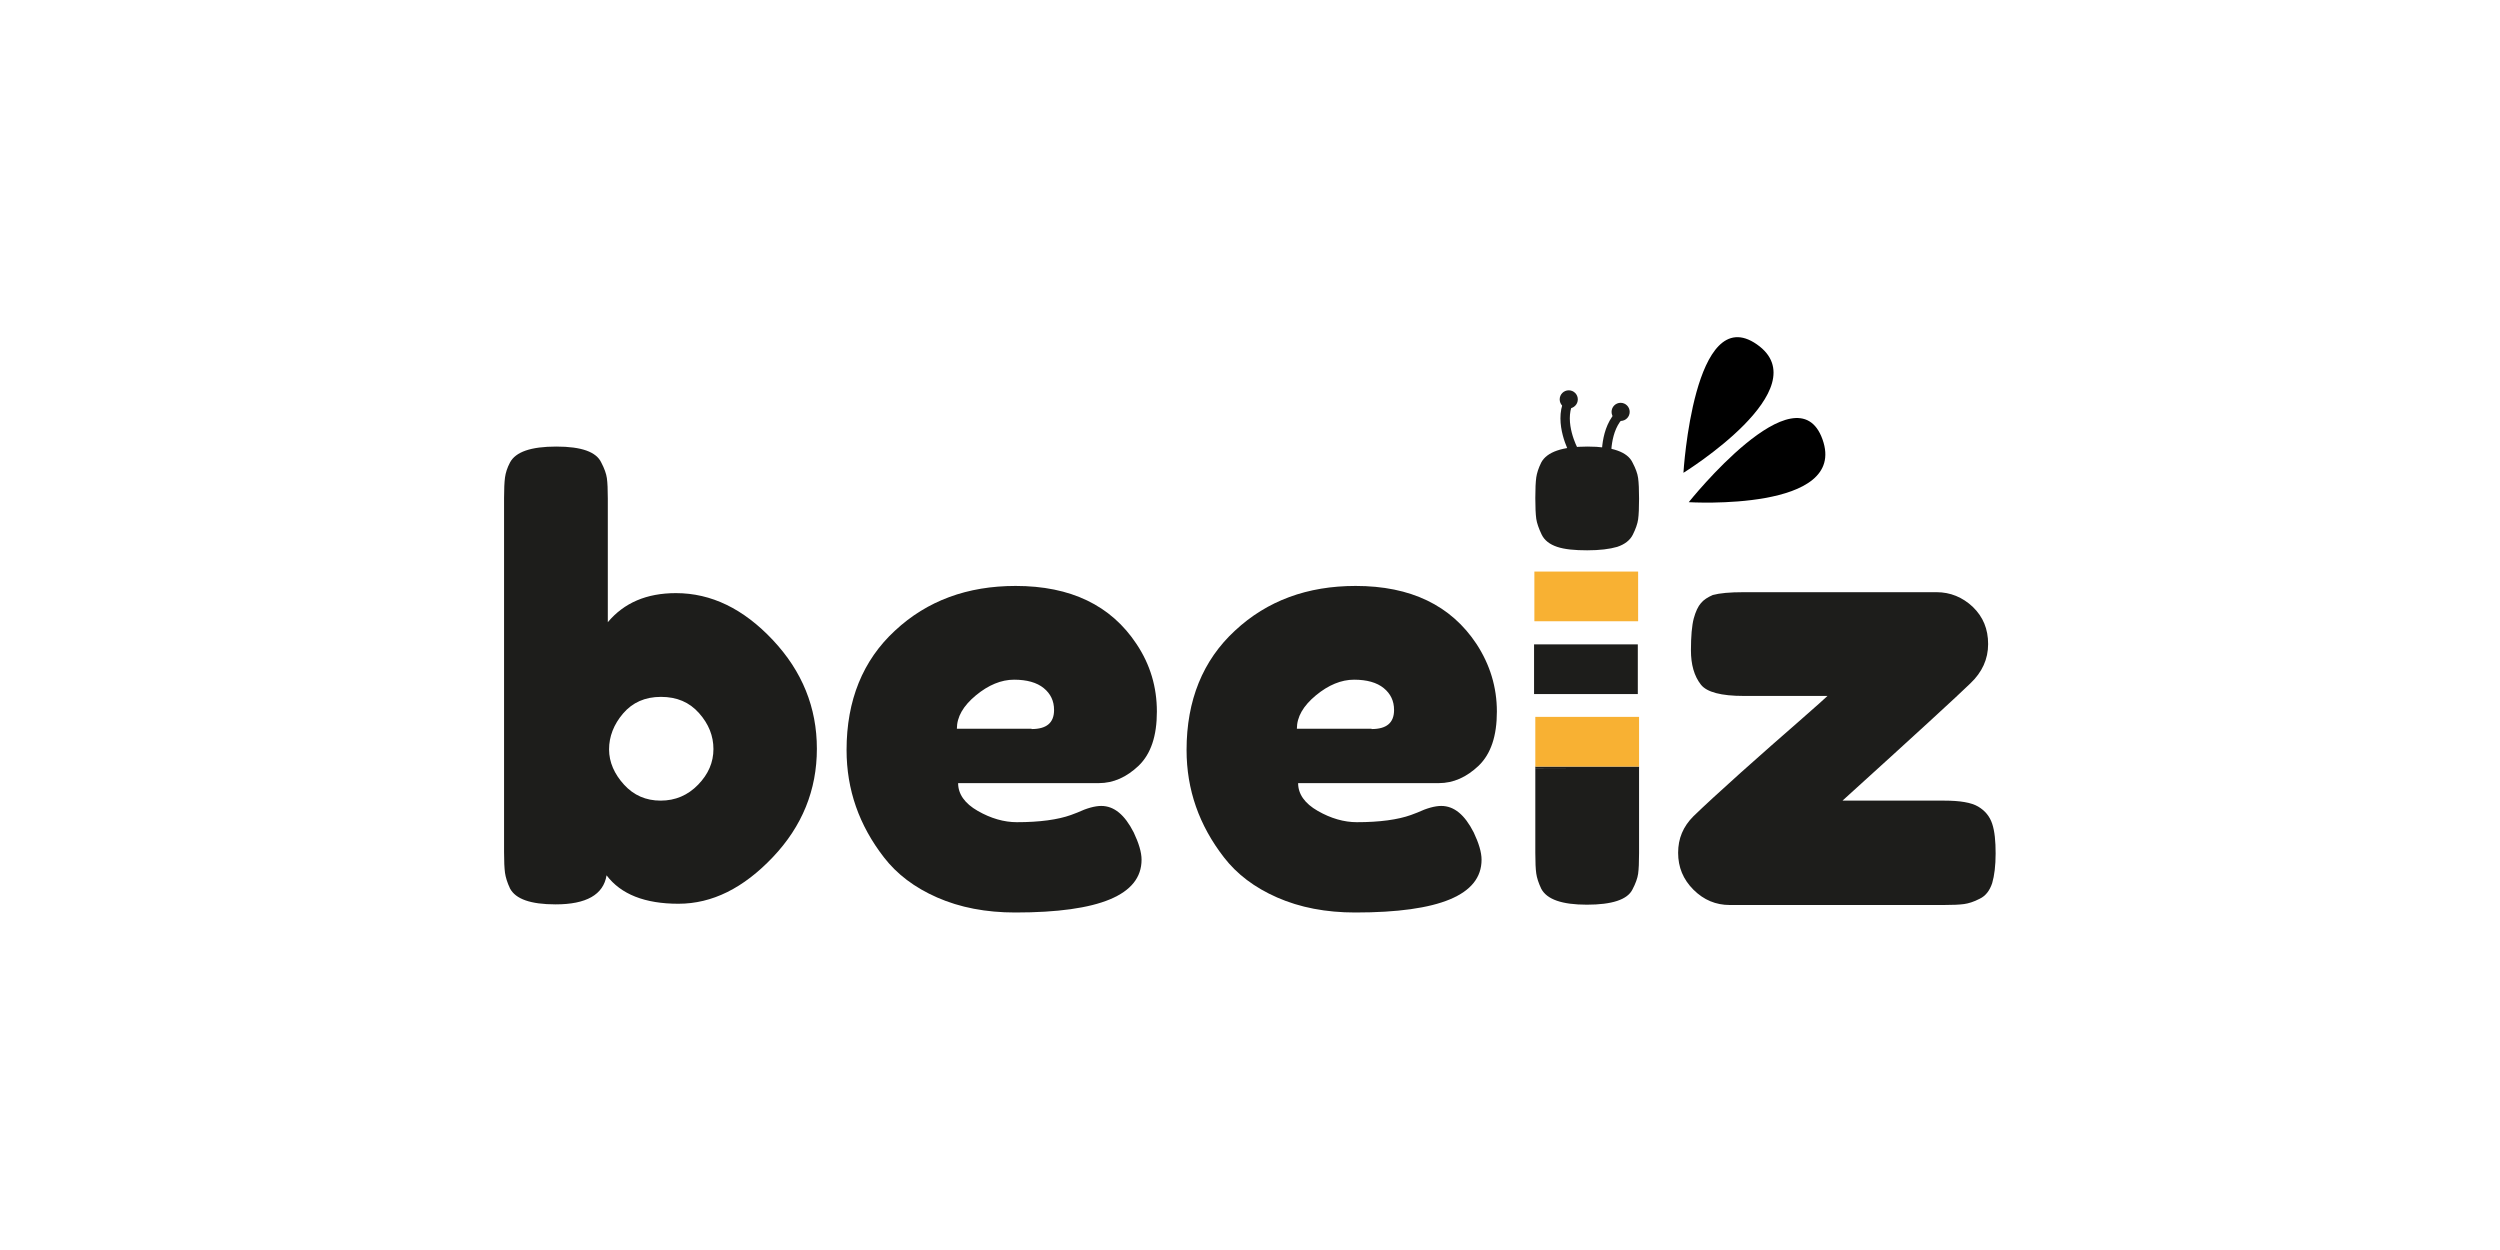
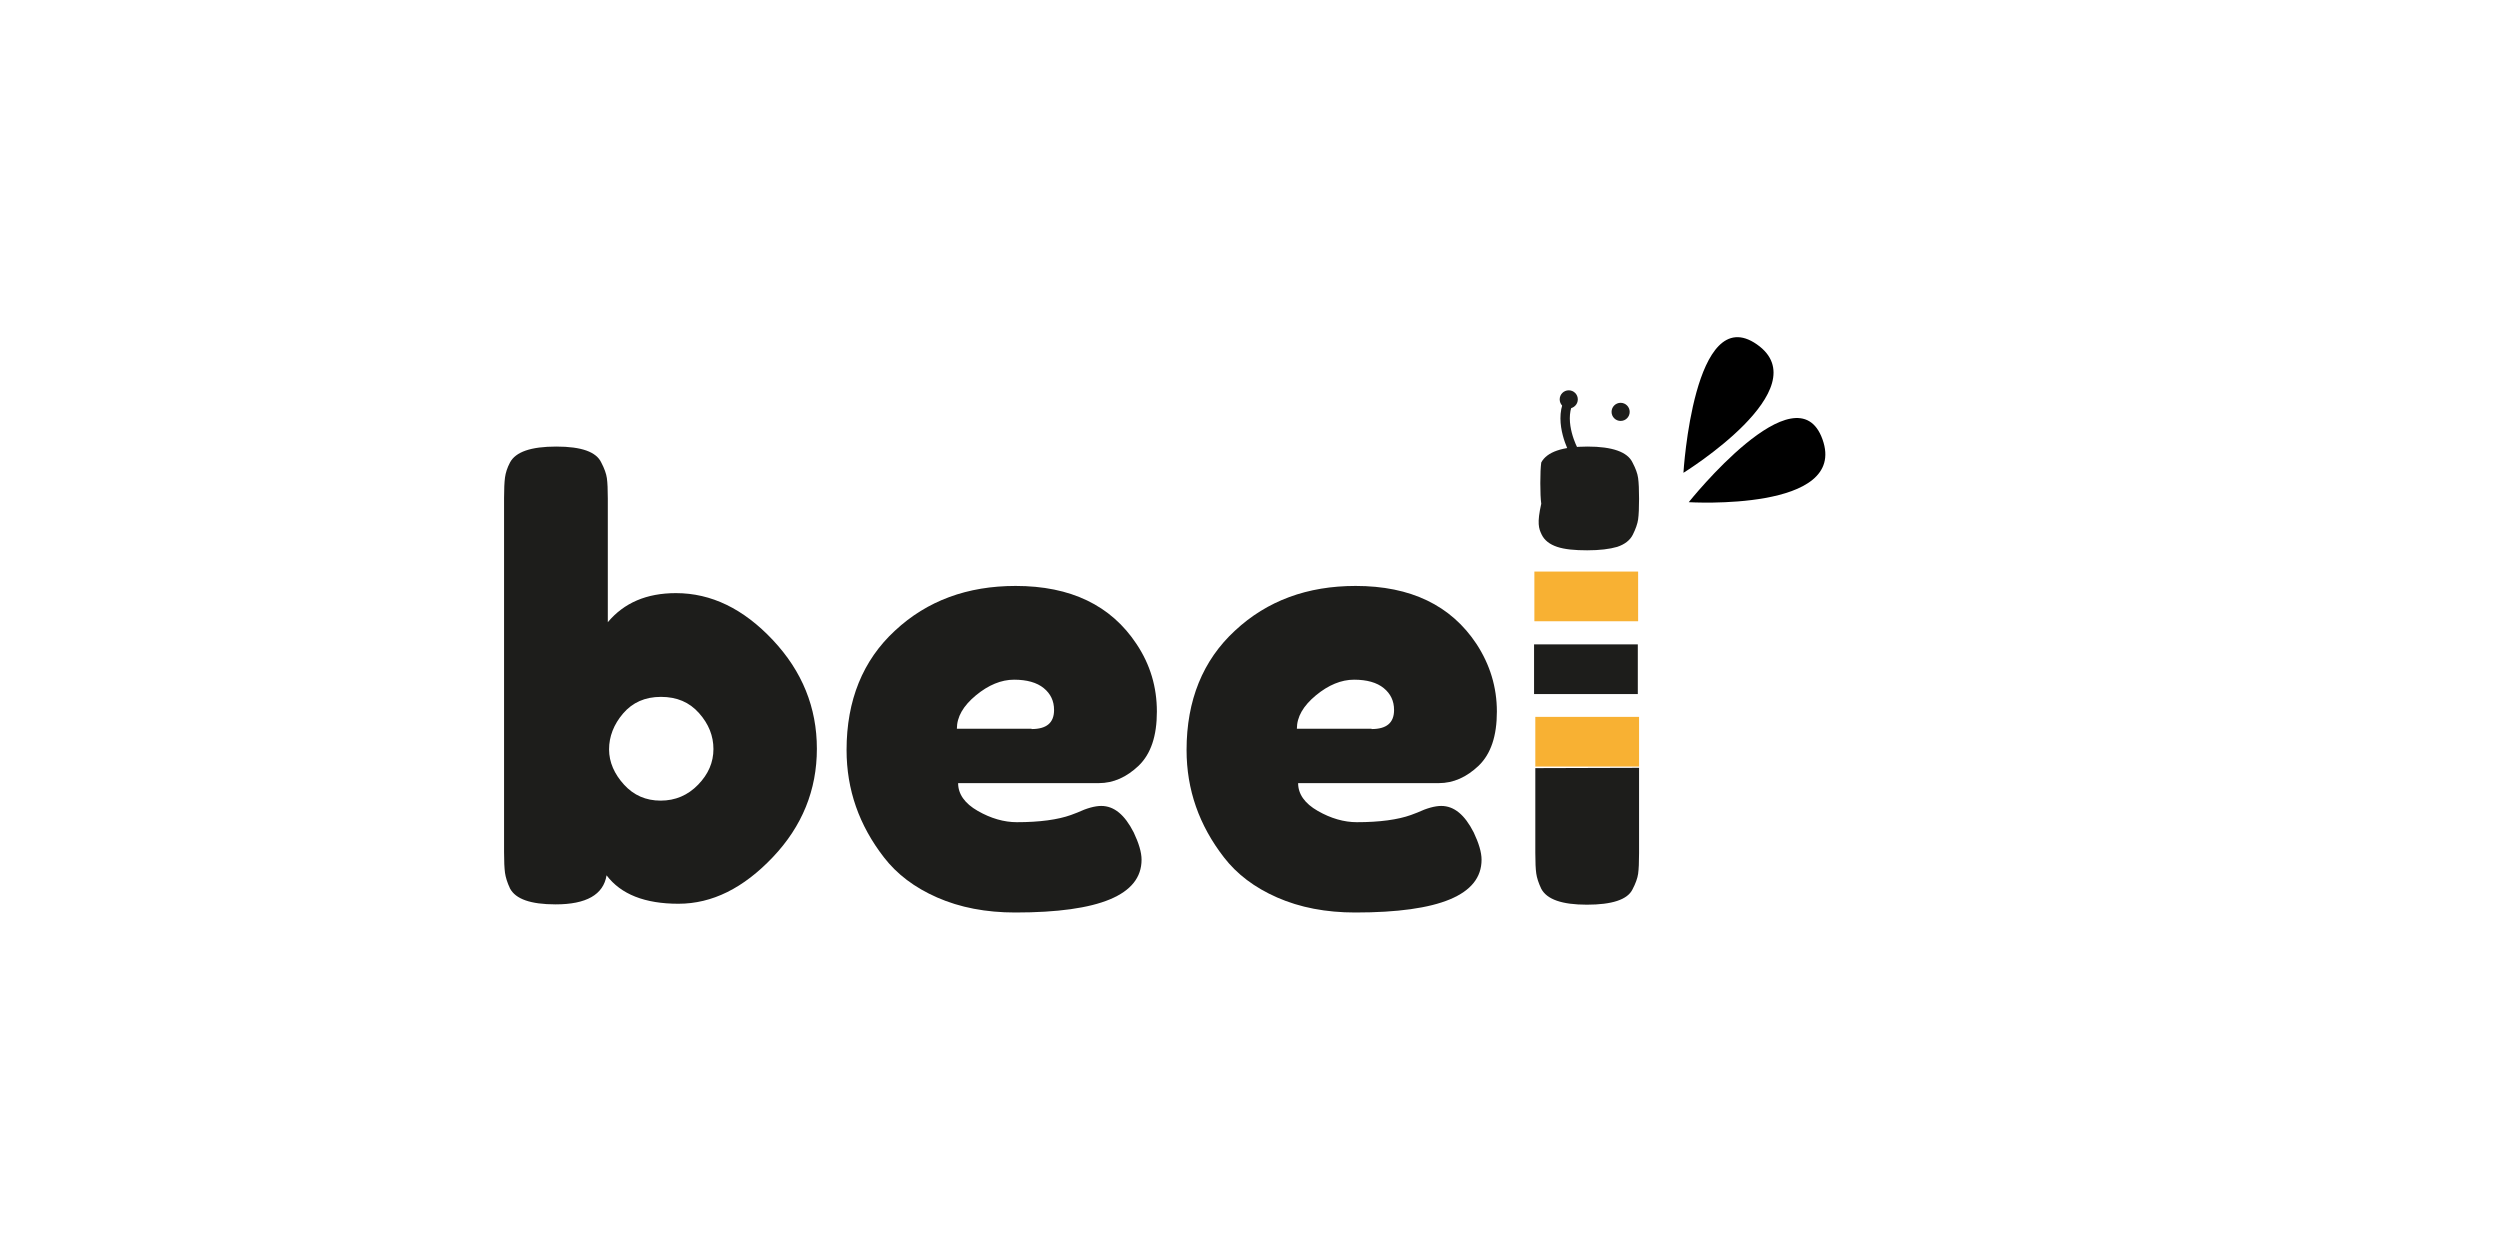
<svg xmlns="http://www.w3.org/2000/svg" version="1.1" id="Calque_1" x="0px" y="0px" viewBox="0 0 800 400" style="enable-background:new 0 0 800 400;" xml:space="preserve">
  <style type="text/css">
	.st0{fill:#1D1D1B;}
	.st1{fill:#F8B133;}
	.st2{fill:none;stroke:#1D1D1B;stroke-width:3;stroke-miterlimit:10;}
</style>
  <path class="st0" d="M216.3,189.8c11.3,0,21.6,5,31,15c9.4,10,14.1,21.6,14.1,34.8s-4.7,24.8-14.1,34.7  c-9.4,9.9-19.4,14.9-30.2,14.9c-10.7,0-18.4-3-23-9.1c-1,6.2-6.5,9.3-16.3,9.3c-8,0-12.8-1.7-14.6-5.1c-0.9-1.9-1.4-3.6-1.6-5  c-0.2-1.5-0.3-3.6-0.3-6.6V159.4c0-2.9,0.1-5.1,0.3-6.6s0.7-3.1,1.6-4.8c1.8-3.4,6.7-5.1,14.8-5.1s12.8,1.7,14.4,5.1  c1,1.9,1.6,3.6,1.8,5c0.2,1.5,0.3,3.6,0.3,6.6v39.5C199.7,192.9,206.9,189.8,216.3,189.8L216.3,189.8z M199.7,251.1  c3.1,3.4,7,5.1,11.7,5.1s8.7-1.7,12-5.1s4.9-7.2,4.9-11.4s-1.5-8-4.6-11.5s-7.1-5.2-12.2-5.2c-5.1,0-9.1,1.8-12.1,5.3  s-4.5,7.4-4.5,11.5S196.6,247.7,199.7,251.1z" />
  <path class="st0" d="M370.2,227.7c0,7.8-1.9,13.5-5.8,17.3c-3.9,3.7-8.1,5.6-12.8,5.6h-45c0,3.5,2.1,6.5,6.3,8.9  c4.2,2.4,8.4,3.6,12.5,3.6c7.3,0,13.1-0.8,17.3-2.3l2.1-0.8c3-1.4,5.6-2.1,7.6-2.1c4.1,0,7.5,2.8,10.4,8.5c1.6,3.4,2.5,6.3,2.5,8.7  c0,11.3-13.5,16.9-40.4,16.9c-9.4,0-17.7-1.6-25-4.8c-7.3-3.2-12.9-7.5-17-12.8c-8-10.3-12-21.7-12-34.4c0-15.9,5.2-28.7,15.5-38.2  c10.3-9.6,23.2-14.3,38.6-14.3c17.6,0,30.5,6.2,38.7,18.6C368.1,212.7,370.2,219.9,370.2,227.7L370.2,227.7z M330.1,233.3  c4.8,0,7.2-2,7.2-6.1c0-2.9-1.1-5.2-3.3-7c-2.2-1.8-5.4-2.7-9.5-2.7s-8.2,1.7-12.2,5c-4.1,3.4-6.1,6.9-6.1,10.7h23.9V233.3z" />
  <path class="st0" d="M479,227.7c0,7.8-1.9,13.5-5.8,17.3c-3.9,3.7-8.1,5.6-12.8,5.6h-45c0,3.5,2.1,6.5,6.3,8.9  c4.2,2.4,8.4,3.6,12.5,3.6c7.3,0,13.1-0.8,17.3-2.3l2.1-0.8c3-1.4,5.6-2.1,7.6-2.1c4.1,0,7.5,2.8,10.4,8.5c1.6,3.4,2.5,6.3,2.5,8.7  c0,11.3-13.5,16.9-40.4,16.9c-9.4,0-17.7-1.6-25-4.8c-7.3-3.2-12.9-7.5-17-12.8c-8-10.3-12-21.7-12-34.4c0-15.9,5.2-28.7,15.5-38.2  c10.3-9.6,23.2-14.3,38.6-14.3c17.6,0,30.5,6.2,38.7,18.6C476.8,212.7,479,219.9,479,227.7L479,227.7z M438.9,233.3  c4.8,0,7.2-2,7.2-6.1c0-2.9-1.1-5.2-3.3-7c-2.2-1.8-5.4-2.7-9.5-2.7s-8.2,1.7-12.2,5c-4.1,3.4-6.1,6.9-6.1,10.7h23.9V233.3z" />
-   <path class="st0" d="M493.3,171c0.9,1.9,2.6,3.2,5,4s5.6,1.1,9.6,1.1s7.2-0.4,9.6-1.1c2.4-0.8,4.1-2.1,5-3.9  c0.9-1.8,1.5-3.5,1.7-4.9c0.2-1.5,0.3-3.6,0.3-6.6c0-2.9-0.1-5.1-0.3-6.6s-0.8-3.1-1.8-5c-1.6-3.4-6.5-5.1-14.4-5.1  c-8,0-13,1.7-14.8,5.1c-0.9,1.8-1.4,3.4-1.6,4.8c-0.2,1.5-0.3,3.6-0.3,6.6c0,2.9,0.1,5.1,0.3,6.6C491.8,167.4,492.4,169.1,493.3,171  L493.3,171z" />
+   <path class="st0" d="M493.3,171c0.9,1.9,2.6,3.2,5,4s5.6,1.1,9.6,1.1s7.2-0.4,9.6-1.1c2.4-0.8,4.1-2.1,5-3.9  c0.9-1.8,1.5-3.5,1.7-4.9c0.2-1.5,0.3-3.6,0.3-6.6c0-2.9-0.1-5.1-0.3-6.6s-0.8-3.1-1.8-5c-1.6-3.4-6.5-5.1-14.4-5.1  c-8,0-13,1.7-14.8,5.1c-0.2,1.5-0.3,3.6-0.3,6.6c0,2.9,0.1,5.1,0.3,6.6C491.8,167.4,492.4,169.1,493.3,171  L493.3,171z" />
  <path class="st0" d="M491.3,245.8v27.1c0,3,0.1,5.2,0.3,6.6c0.2,1.4,0.7,3,1.6,4.9c1.8,3.4,6.6,5.1,14.6,5.1s13-1.6,14.6-4.9  c1-1.9,1.6-3.6,1.8-5c0.2-1.5,0.3-3.6,0.3-6.6v-27.3L491.3,245.8L491.3,245.8z" />
-   <path class="st0" d="M524.5,245.3h-33.2v0.5h33.2V245.3L524.5,245.3z" />
-   <path class="st0" d="M589.6,256.2h32.5c5.1,0,8.7,0.6,10.9,1.9s3.7,3.1,4.5,5.5s1.1,5.6,1.1,9.5s-0.4,7.1-1.1,9.5  c-0.8,2.4-2.1,4.1-4,5c-1.9,1-3.6,1.5-5,1.7c-1.5,0.2-3.6,0.3-6.5,0.3h-68.5c-4.4,0-8.3-1.6-11.6-4.9s-4.9-7.2-4.9-11.8  s1.6-8.4,4.9-11.7c3.3-3.2,8.4-7.9,15.2-14s13-11.5,18.6-16.4s8.6-7.6,9.1-8.1H558c-7.2,0-11.8-1.2-13.7-3.6  c-2.2-2.8-3.2-6.5-3.2-11s0.3-7.9,0.9-10.2c0.6-2.2,1.4-3.9,2.3-4.9c0.9-1.1,2.2-1.9,3.8-2.6c2.2-0.6,5.4-0.9,9.9-0.9h61.7  c4.4,0,8.3,1.6,11.6,4.7c3.3,3.2,4.9,7.1,4.9,11.9s-1.9,9-5.7,12.6C626.6,222.5,613,235,589.6,256.2L589.6,256.2z" />
  <rect x="491" y="182.9" class="st1" width="33.2" height="15.9" />
  <rect x="490.9" y="206.2" class="st0" width="33.2" height="15.9" />
  <rect x="491.3" y="229.4" class="st1" width="33.2" height="15.9" />
  <path class="st2" d="M503.5,144.1c0,0-4.7-8.7-1.6-15.5" />
-   <path class="st2" d="M514.1,147c0,0-0.8-9.9,4.8-14.8" />
  <path d="M538.7,151.3c0,0,3.3-55.2,23.5-41.1S538.7,151.3,538.7,151.3z" />
  <path d="M540.4,160.7c0,0,34.5-43.3,42.8-20.1S540.4,160.7,540.4,160.7z" />
  <circle class="st0" cx="502" cy="127.8" r="2.9" />
  <circle class="st0" cx="518.6" cy="131.8" r="2.9" />
</svg>